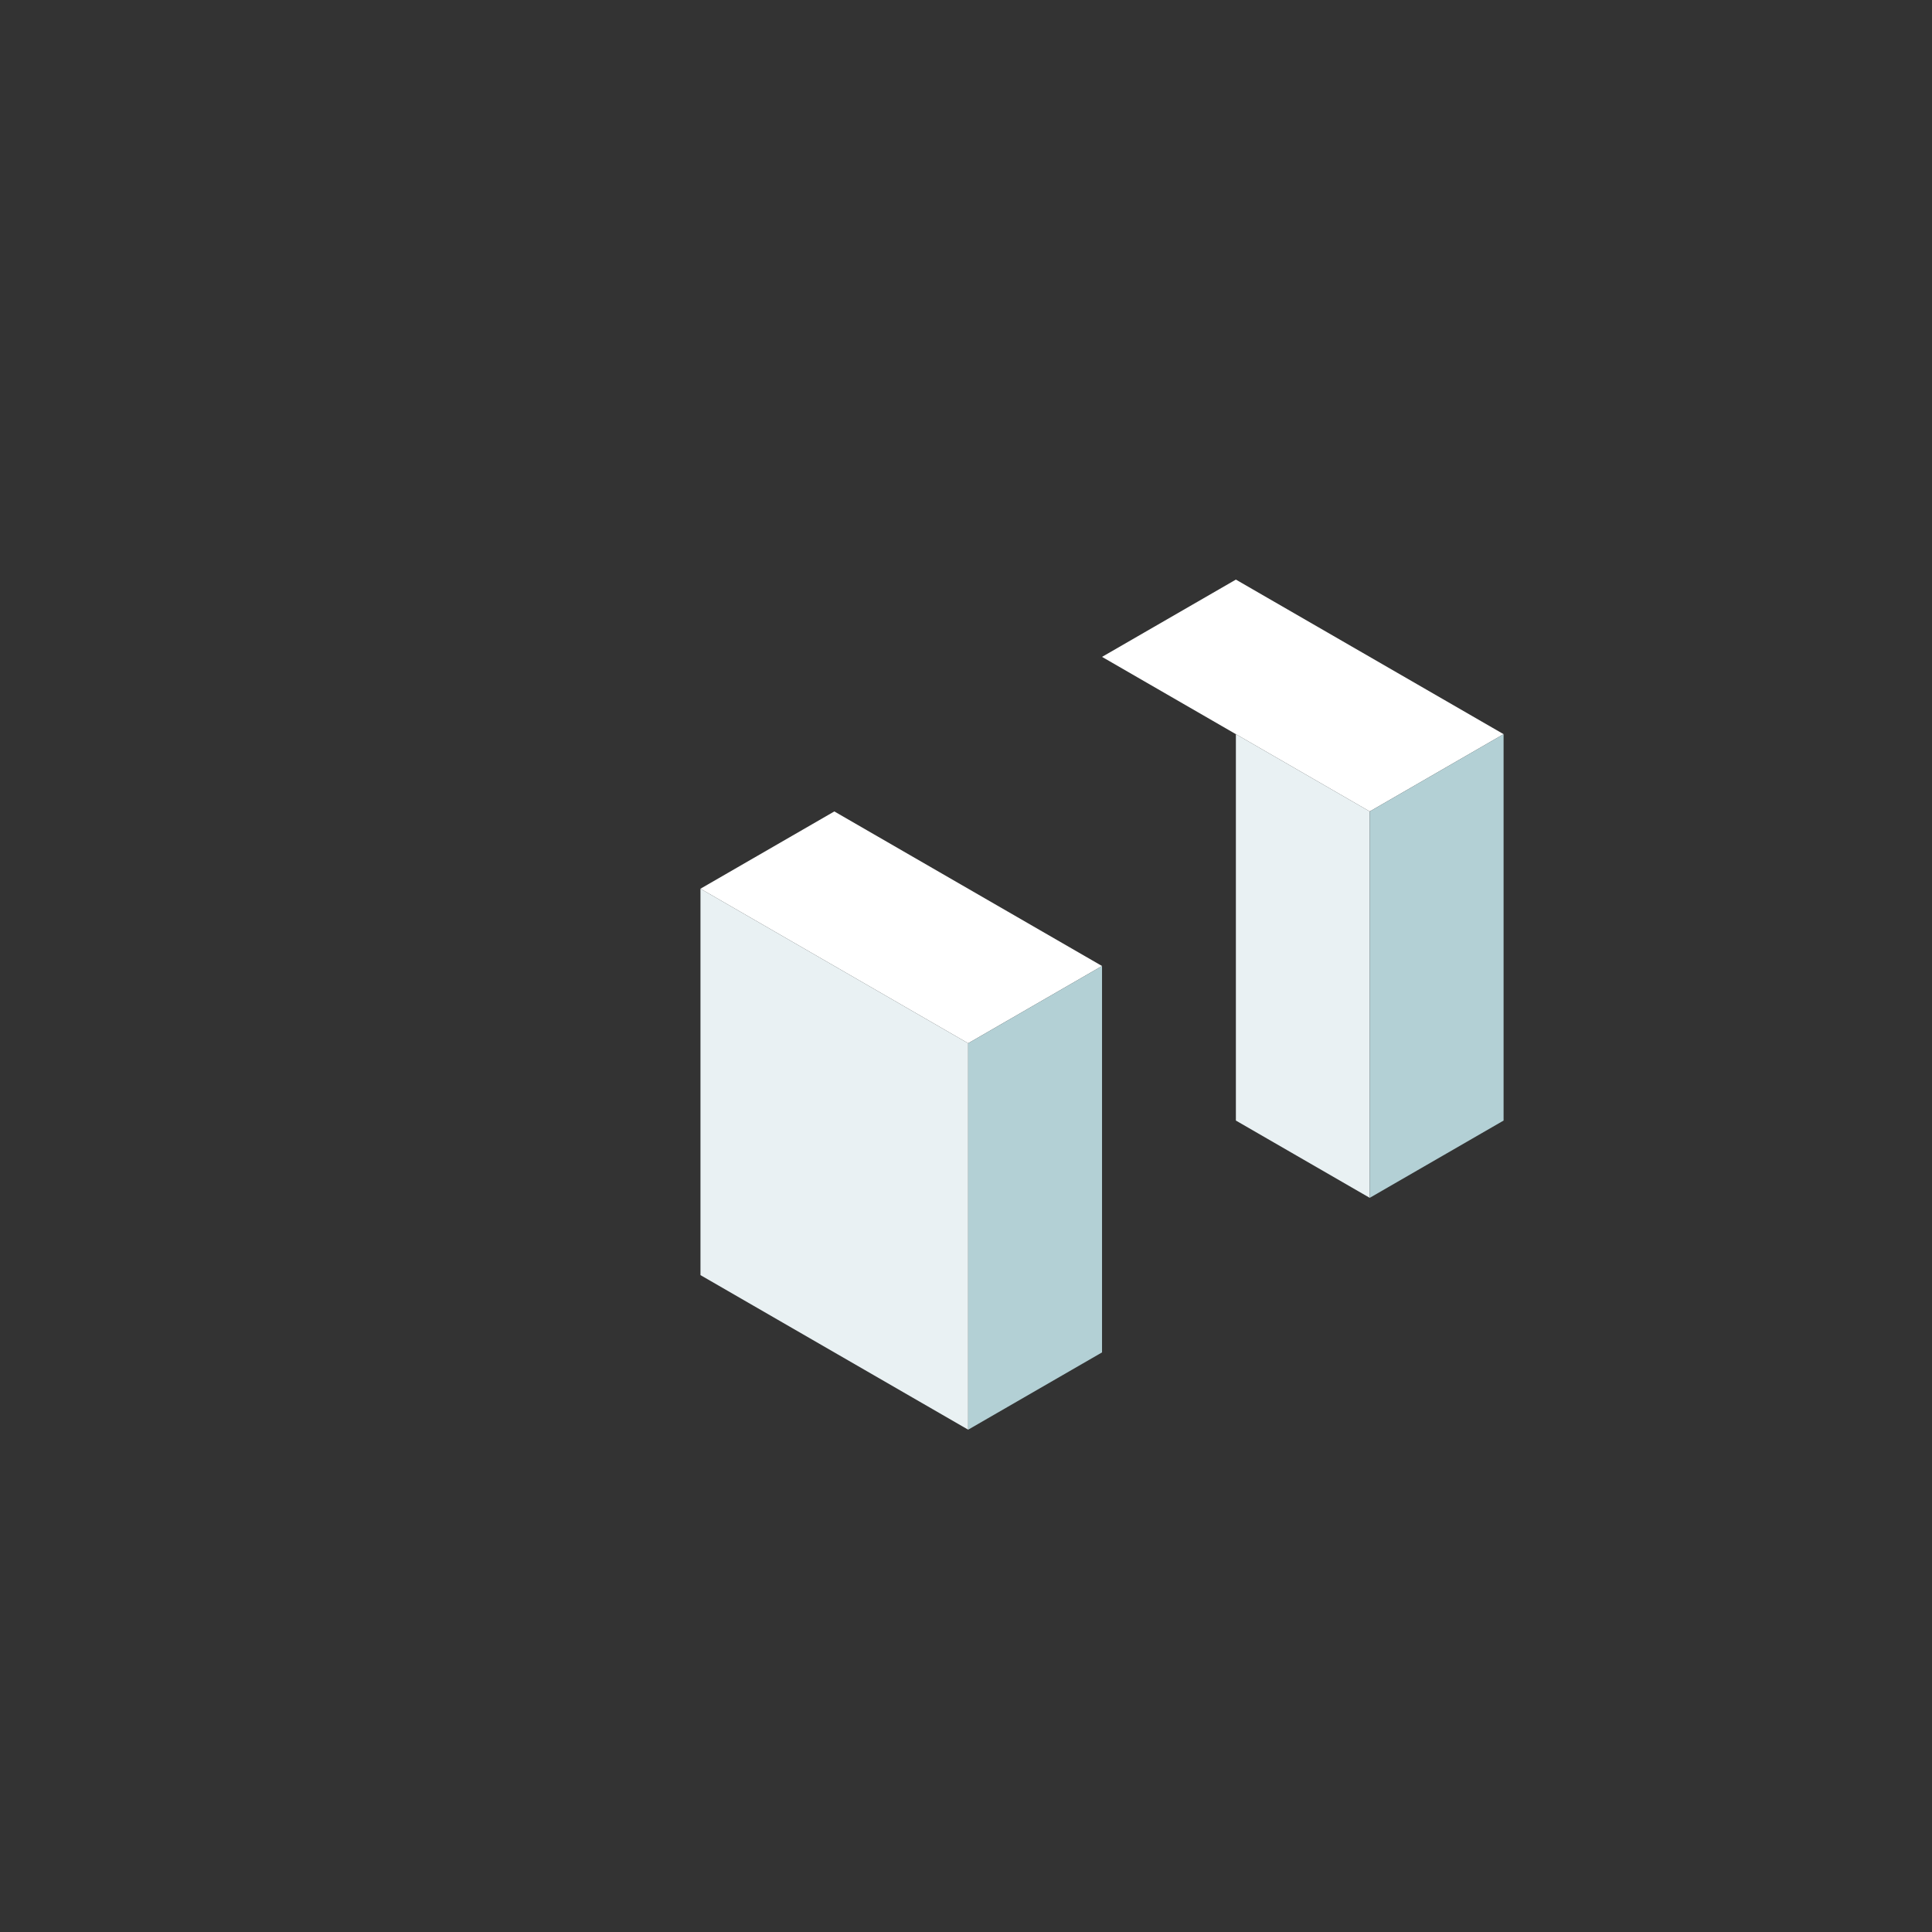
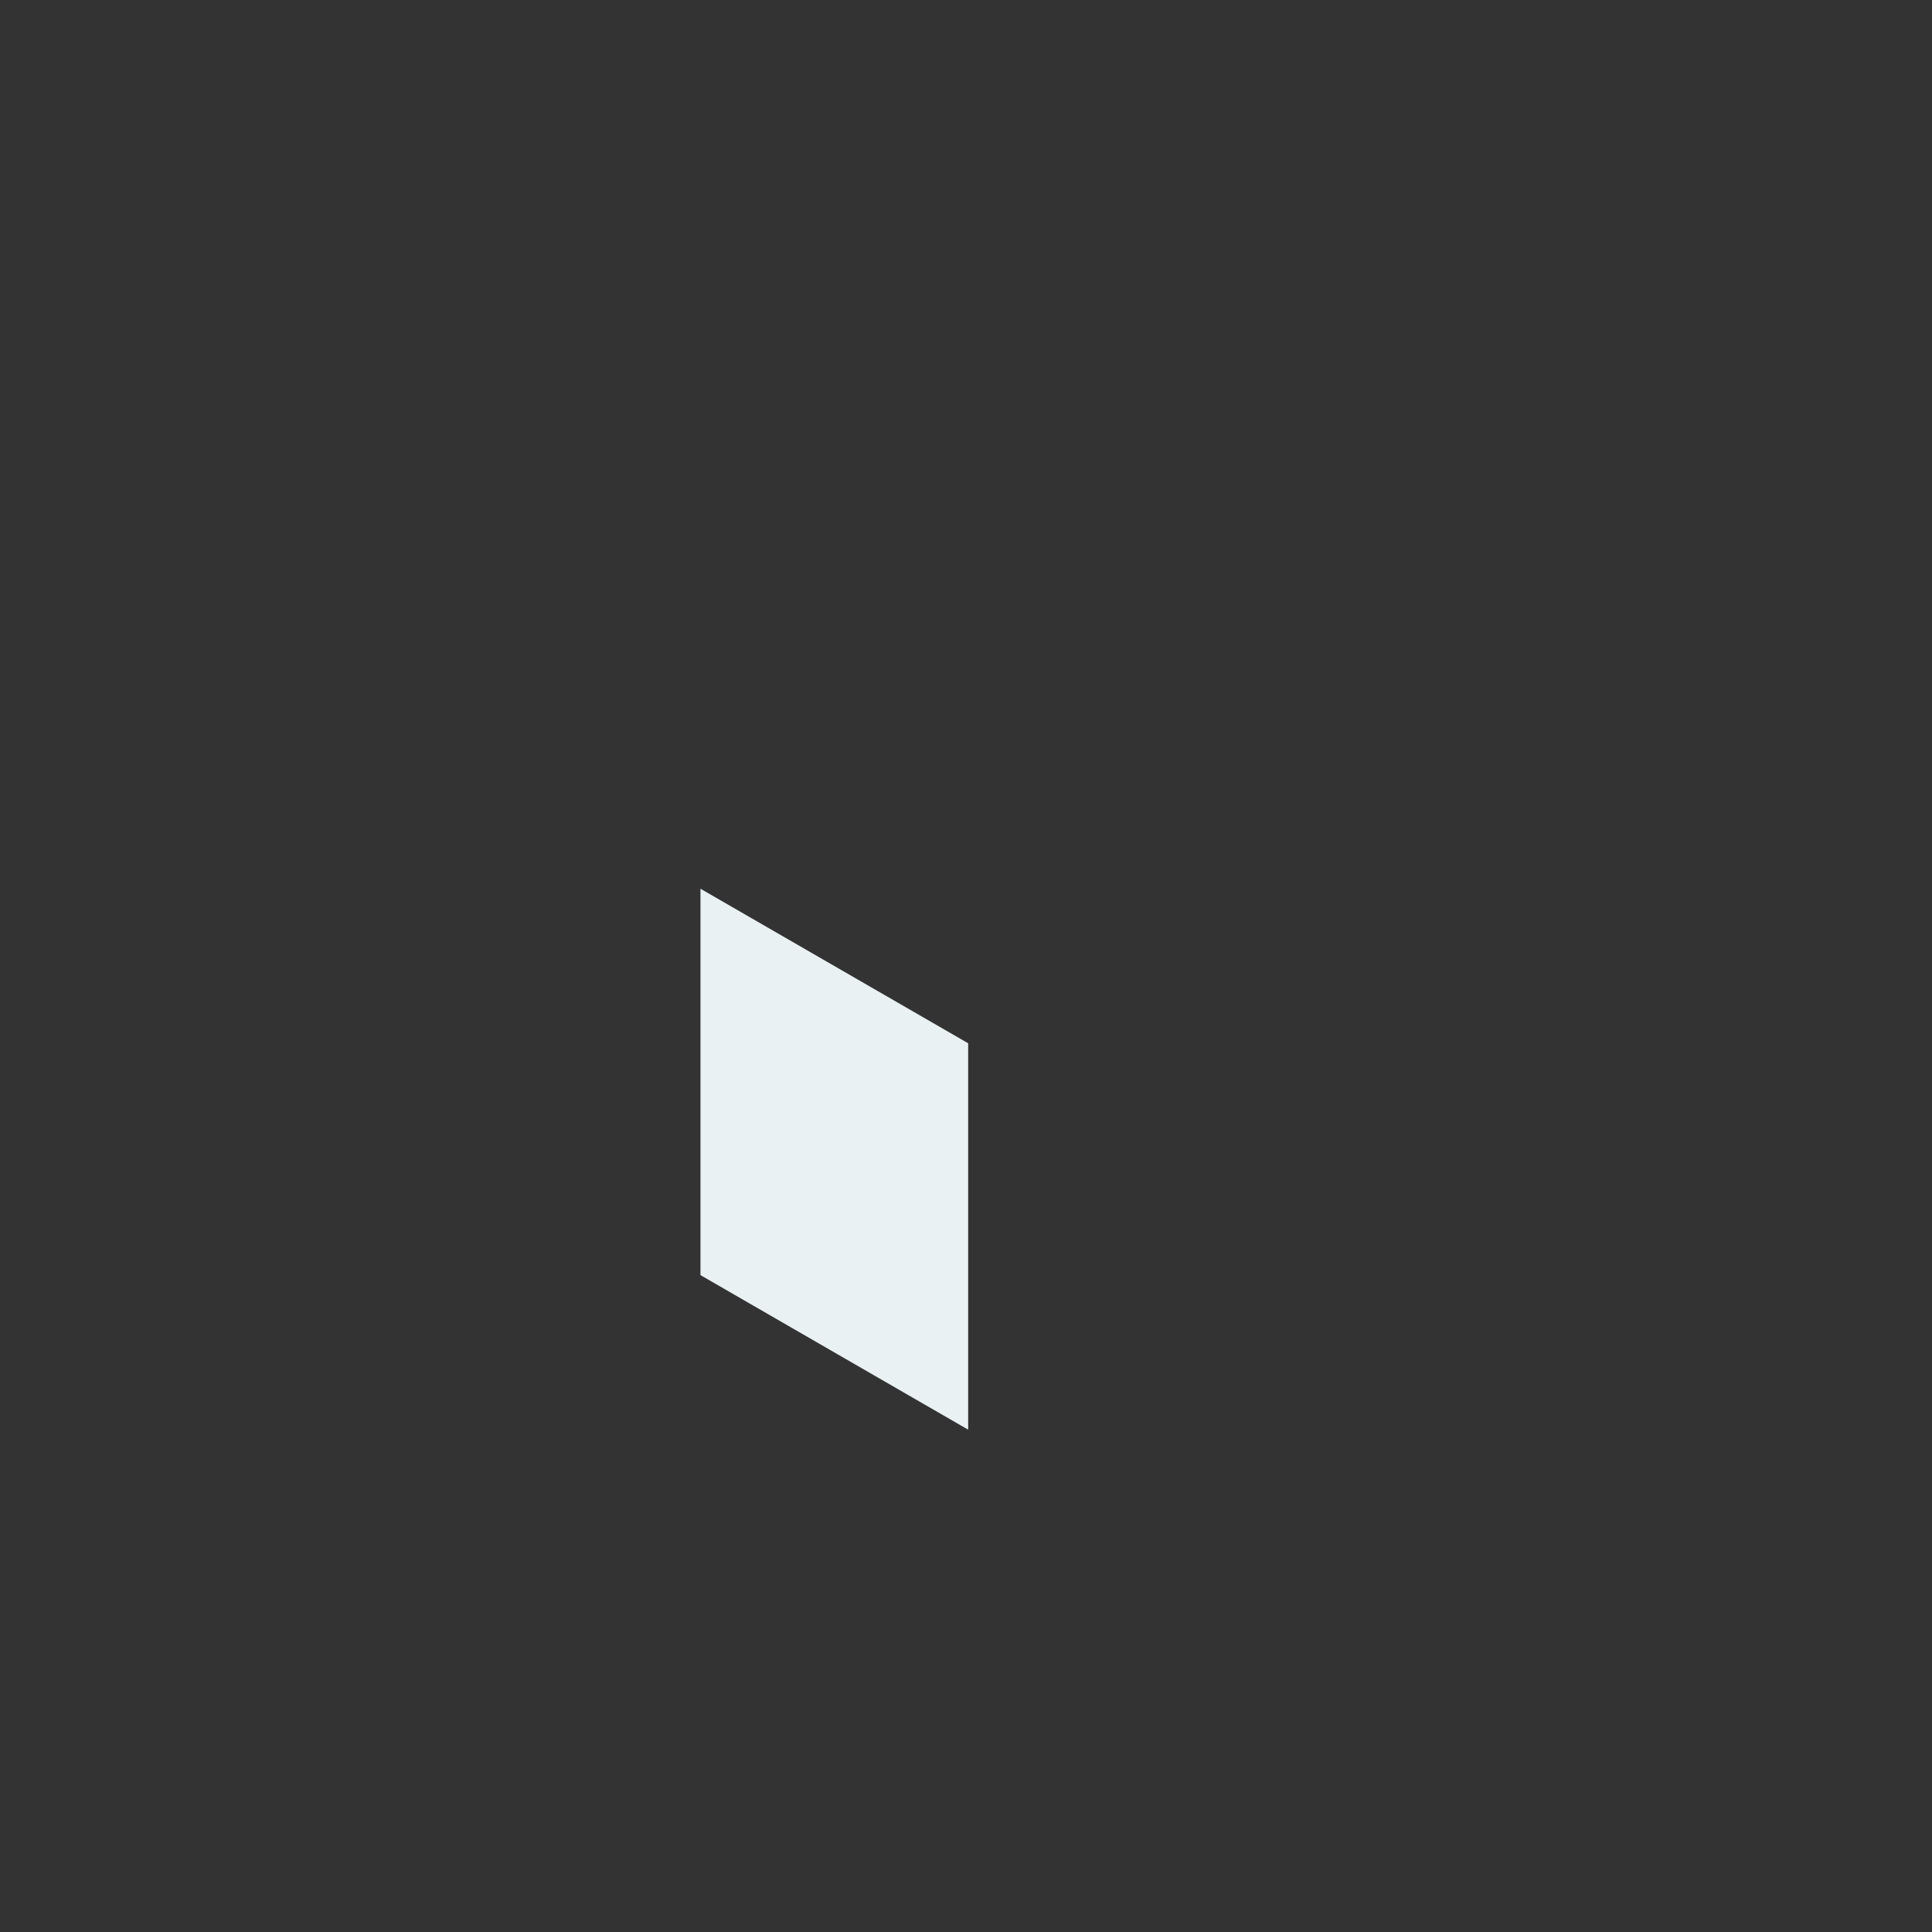
<svg xmlns="http://www.w3.org/2000/svg" width="500" height="500" viewBox="0 0 500 500" fill="none">
  <rect x="0" y="0" width="500" height="500" fill="#333333" stroke="none" />
-   <rect width="80" height="40" transform="matrix(0.866 0.5 -0.866 0.5 319.846 150)" fill="white" />
-   <rect width="40" height="100" transform="matrix(0.866 0.5 0 1 319.846 190)" fill="#E9F1F3" />
-   <rect width="40" height="100" transform="matrix(0.866 -0.5 0 1 354.487 210)" fill="#B3D0D5" />
-   <rect width="80" height="40" transform="matrix(0.866 0.5 -0.866 0.5 215.923 210)" fill="white" />
  <rect width="80" height="100" transform="matrix(0.866 0.5 0 1 181.282 230)" fill="#E9F1F3" />
-   <rect width="40" height="100" transform="matrix(0.866 -0.5 0 1 250.564 270)" fill="#B3D0D5" />
</svg>